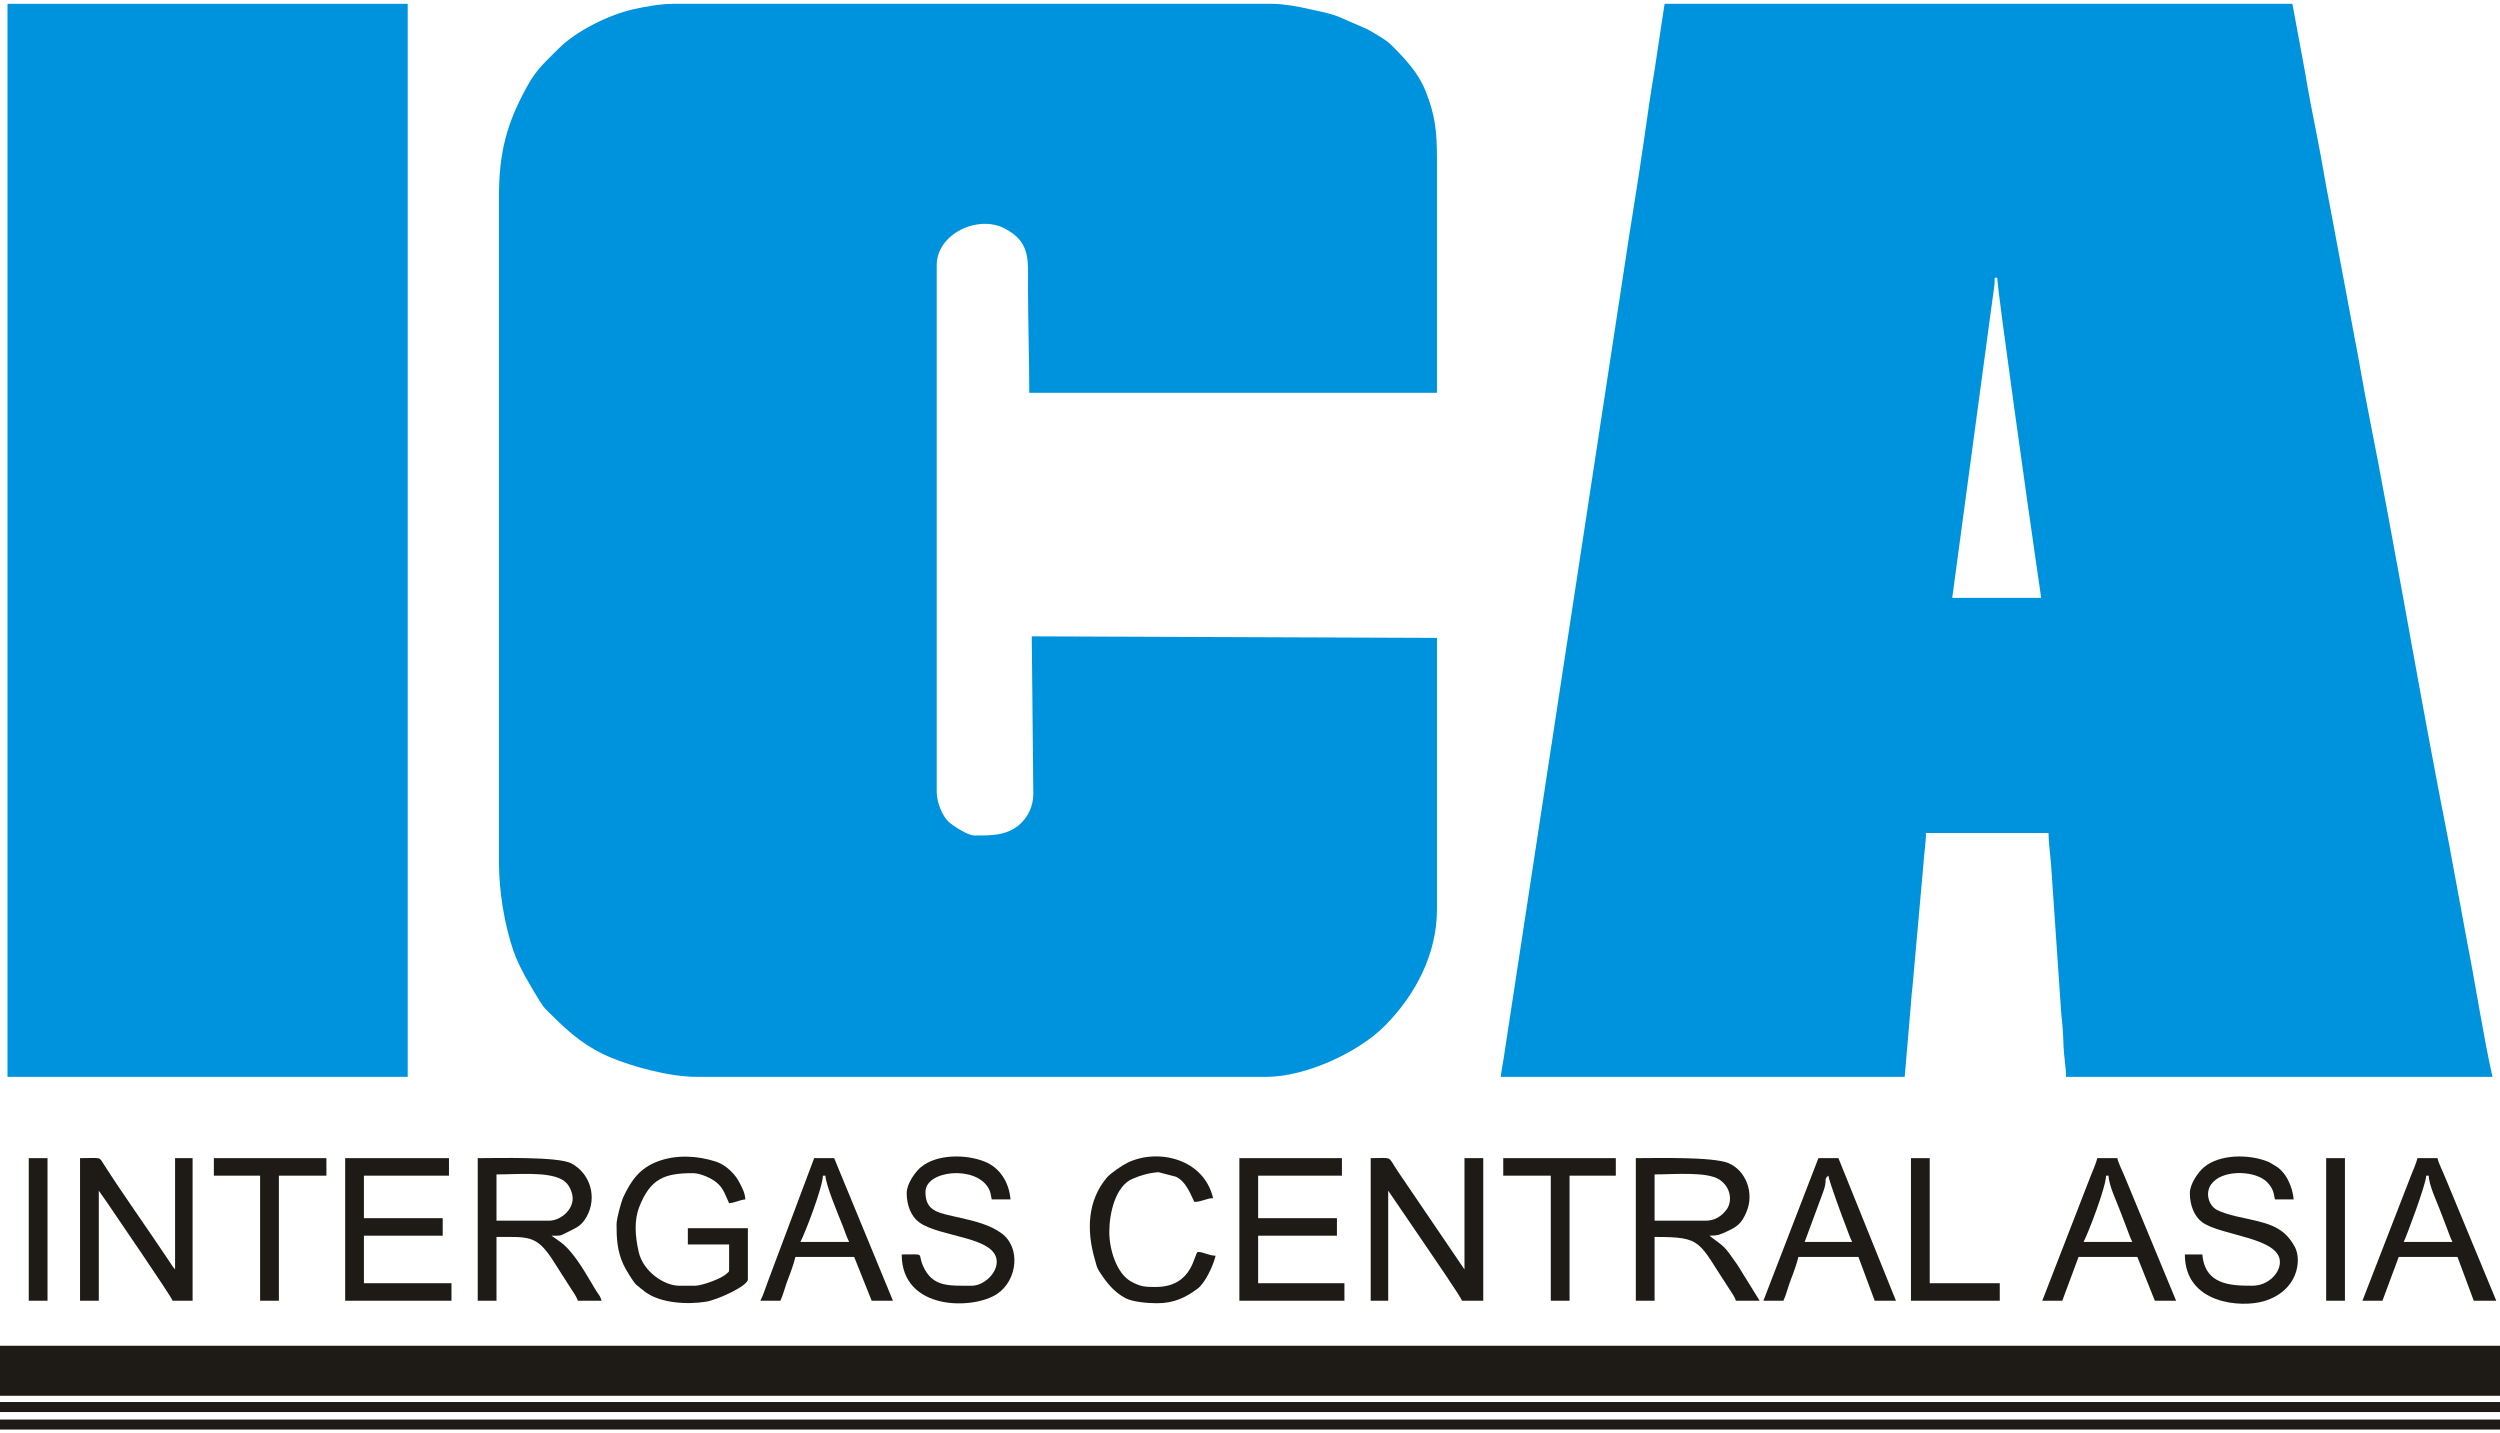
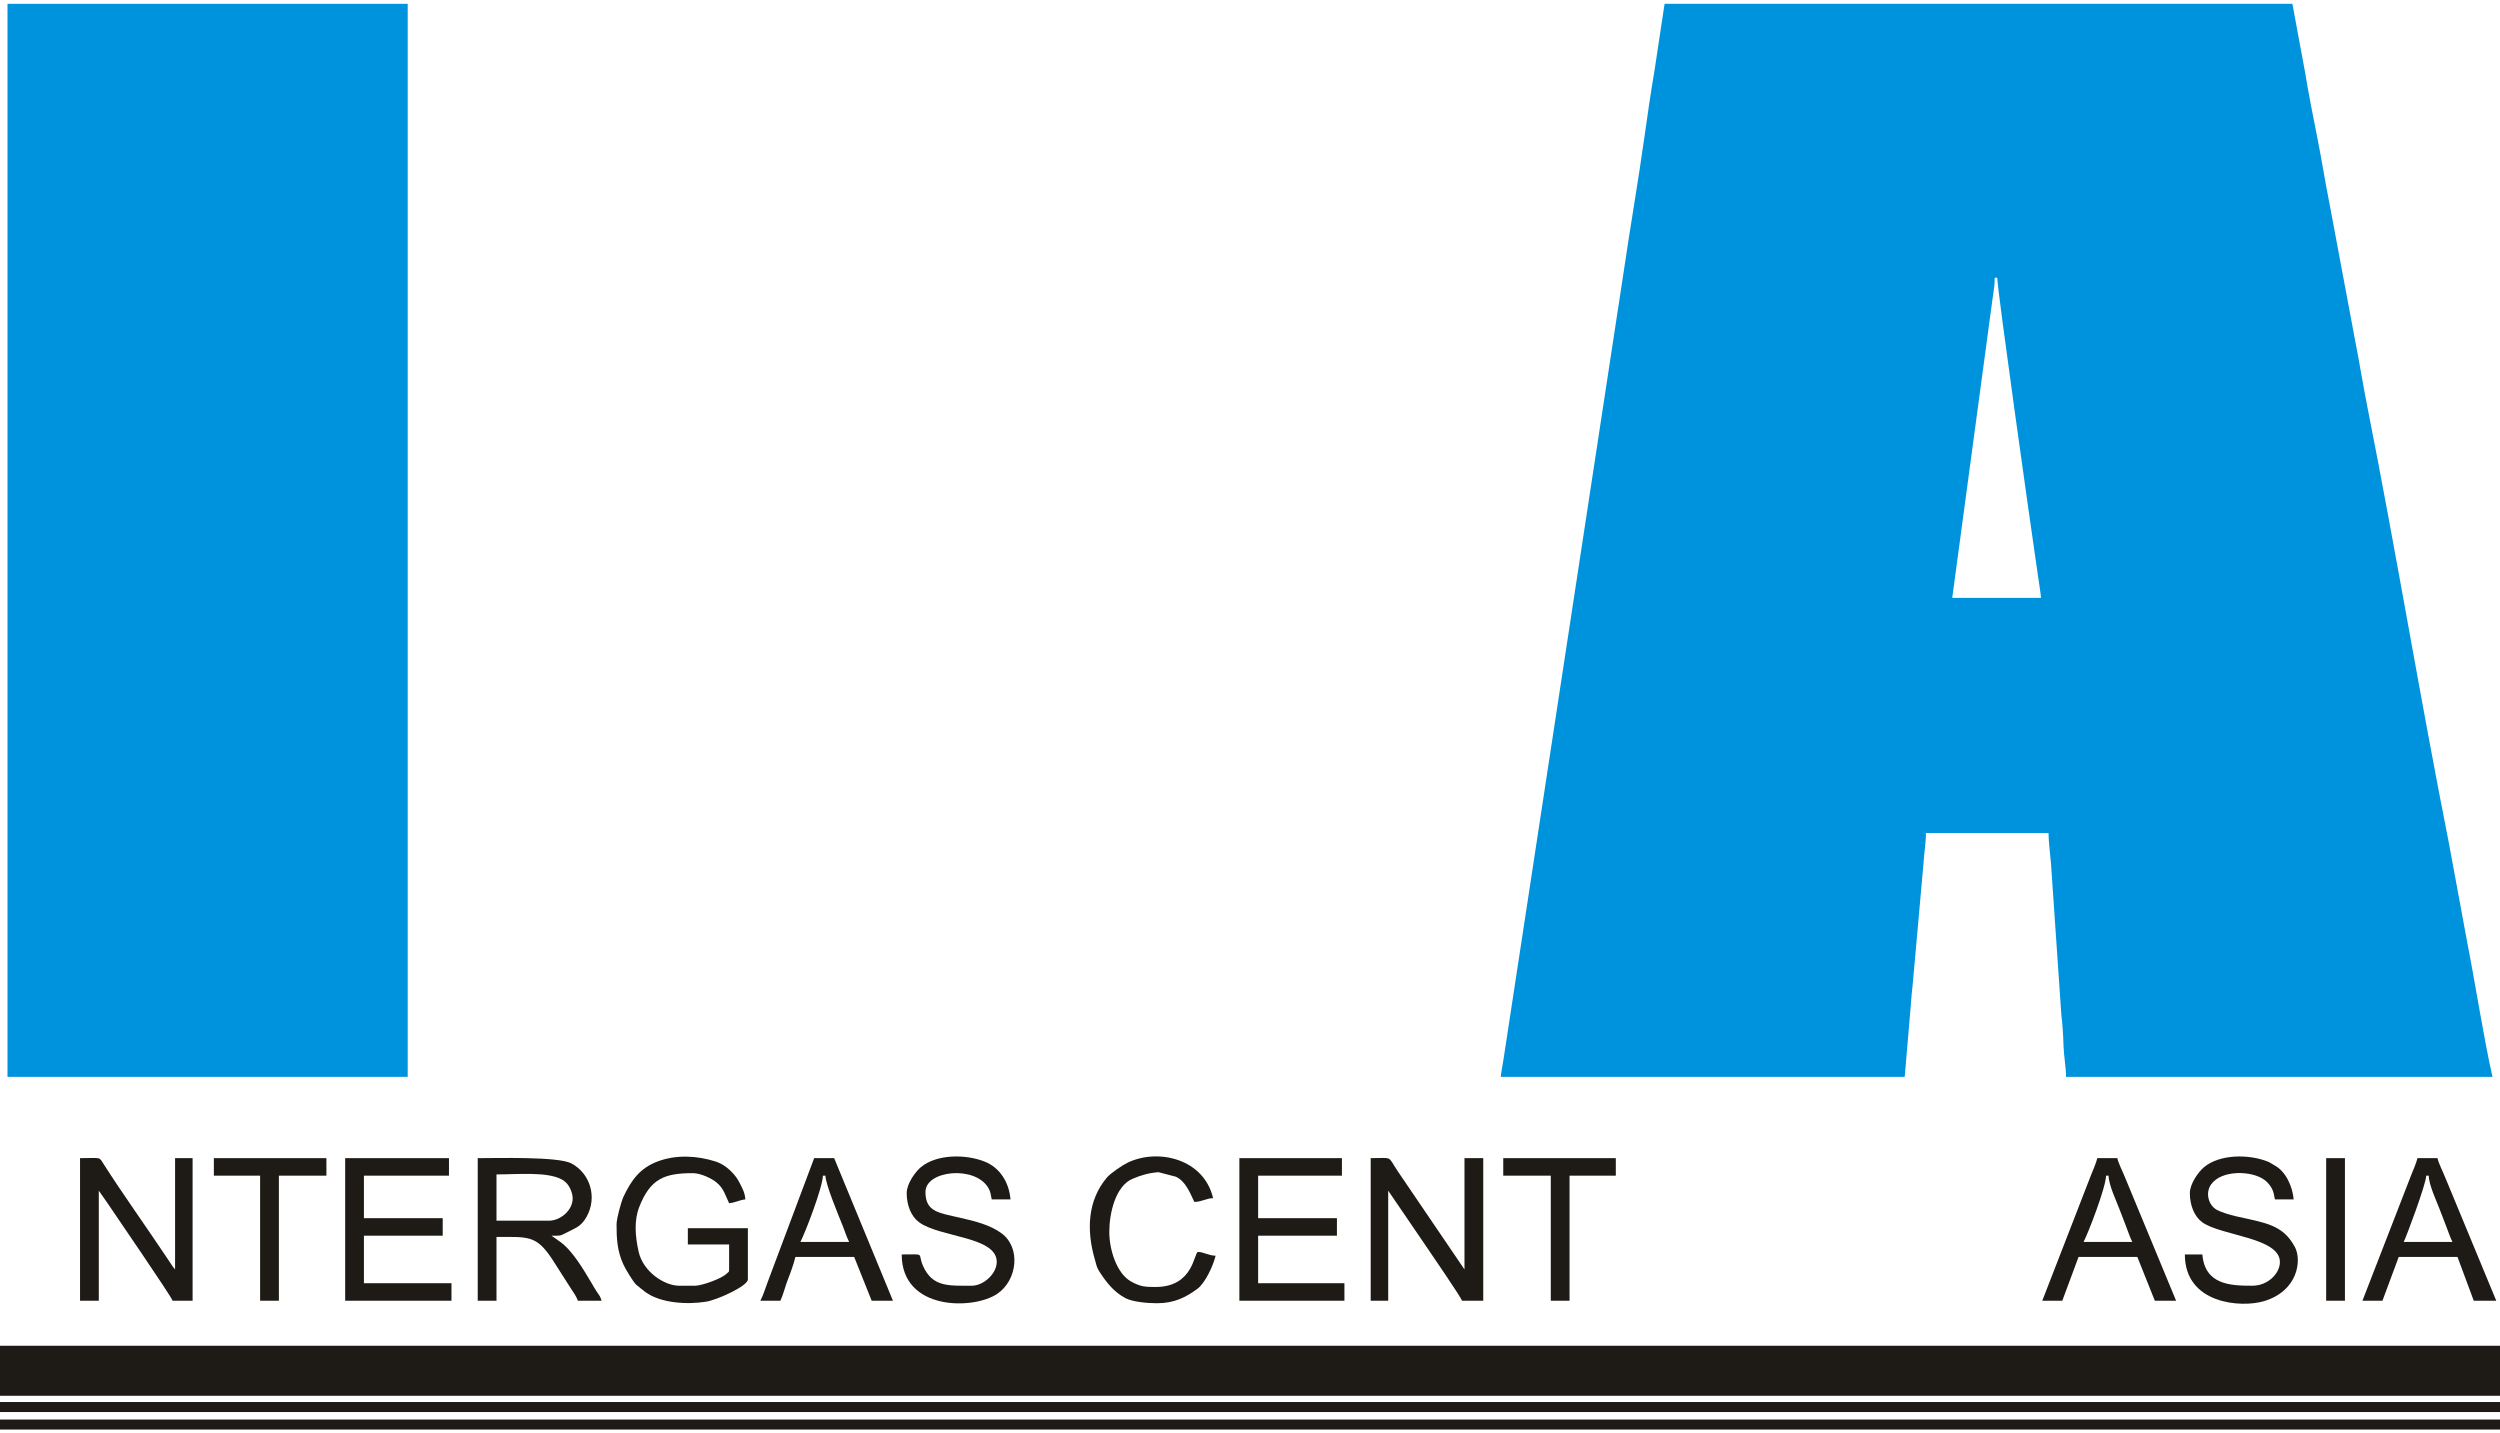
<svg xmlns="http://www.w3.org/2000/svg" xml:space="preserve" width="25.4mm" height="14.563mm" version="1.1" style="shape-rendering:geometricPrecision; text-rendering:geometricPrecision; image-rendering:optimizeQuality; fill-rule:evenodd; clip-rule:evenodd" viewBox="0 0 2539.98 1456.26">
  <defs>
    <style type="text/css">  .fil0 {fill:#0093DD} .fil1 {fill:#1E1A16}  </style>
  </defs>
  <g id="Слой_x0020_1">
    <g id="_1805703349856">
-       <path class="fil0" d="M506.97 199.55l0 677.24c0,29 5.65,63.08 14.75,89.45 5.92,17.14 17.28,35.39 26.64,50.87 4.39,7.28 6.65,8.73 12.3,14.38 19.03,19.03 35.83,33.05 60.84,43.36 20.54,8.46 57.99,19.22 86.23,19.22l579.41 0c38.32,0 92.35,-24.21 119.76,-51.78 30.76,-30.93 53.05,-72.4 53.05,-118.48l0 -275.73 -411.68 -1.58 1.58 160.41c-0.16,12.94 -5.87,23.04 -12.66,29.59 -13.58,13.11 -31.76,12.34 -47.38,12.34 -6.56,0 -22.49,-10.38 -26.4,-14.26 -5.83,-5.78 -11.71,-18.91 -11.71,-30.21l0 -534.94c0,-31.73 41.64,-51.57 69.07,-37.31 26.51,13.79 23.68,32.32 23.68,58.91 0,36.71 1.27,70.5 1.27,108.01l414.23 0 0 -236.34c0,-30.14 -1.81,-45.46 -11.44,-69.89 -7.37,-18.72 -20.45,-32.64 -34.59,-46.72 -6.58,-6.55 -15.96,-11.2 -24.39,-16.27l-28.32 -12.34c-12.22,-4.91 -18.89,-5.37 -32.13,-8.53 -9.73,-2.31 -25.18,-5.08 -36.85,-5.08l-608.64 0c-12.87,0 -28.85,3.02 -40.17,5.57 -24.98,5.63 -58.01,21.98 -75.77,39.85 -13.57,13.65 -22.16,20.55 -31.85,38.04 -20.77,37.48 -28.83,66.89 -28.83,112.22z" />
      <path class="fil0" d="M2026.65 282.14l2.54 0c0,12.17 34.36,254.8 38.67,284.07 1.02,6.92 2.14,14.24 2.89,19.98 0.98,7.5 2.38,14.82 2.92,21.23l-90.22 0 40.89 -303.45c0.88,-7.3 2.31,-12.88 2.31,-21.83zm-501.9 811.93l410.42 0 5.28 -62.06c0.97,-9.2 1.38,-20.19 2.7,-30.34l11.04 -123.64c0.57,-10.35 2.58,-21.95 2.58,-31.73l124.52 0c0,9.25 1.78,21.81 2.47,30.56l10.58 154.6c1.14,8.39 1.94,21.13 2.17,30.87 0.23,9.38 2.57,22.25 2.57,31.74l433.29 0c-8,-34.34 -18.1,-98.35 -25.54,-135.84l-18.82 -101.88c-29,-146.23 -53.82,-296.99 -82.83,-443.22 -4.42,-22.31 -8.05,-45.32 -12.46,-67.58l-25.44 -135.94c-4.62,-22.93 -8.18,-45.91 -12.68,-68.63 -4.49,-22.64 -9.1,-45.76 -12.83,-68.5l-12.71 -68.61 -637.85 0 -10.17 67.34c-3.85,22.62 -7.12,45.22 -10.38,68.41 -6.28,44.82 -14.52,92 -21.02,136.53l-122.13 800.34c-0.88,6.28 -2.3,12.1 -2.76,17.58z" />
      <polygon class="fil0" points="7.61,1094.07 414.22,1094.07 414.22,3.87 7.61,3.87 " />
      <polygon class="fil1" points="-0.01,1418.08 2539.99,1418.08 2539.99,1367.26 -0.01,1367.26 " />
      <polygon class="fil1" points="-0.01,1434.6 2539.99,1434.6 2539.99,1424.44 -0.01,1424.44 " />
      <polygon class="fil1" points="-0.01,1452.39 2539.99,1452.39 2539.99,1442.23 -0.01,1442.23 " />
      <path class="fil1" d="M557.8 1240.19l-53.37 0 0 -47.01c21.94,0 51.02,-2.95 66.15,5.01 5.4,2.84 8.93,7.99 10.68,14.83 3.67,14.28 -10.77,27.17 -23.46,27.17zm-72.43 81.32l19.06 0 0 -64.8c32.12,0 40.35,-1.9 56.42,22.36l19.82 31.01c1.99,3.01 5.35,7.69 6.35,11.43l24.15 0c-1,-4.25 -2.66,-5.83 -4.83,-9.14 -2.16,-3.28 -3.64,-5.99 -5.74,-9.51 -7.61,-12.77 -18.97,-32.3 -31.34,-41.09l-8.92 -6.33c9.19,0 8.32,0.46 14.86,-2.93 9.77,-5.06 15.23,-6.42 20.7,-16.14 11.28,-20.05 3.64,-44.33 -15.45,-54.41 -13.44,-7.09 -75.46,-5.3 -95.08,-5.3l0 144.85z" />
      <path class="fil1" d="M1392.61 1321.51l17.79 0 0 -111.81 37.61 55.15c5.22,7.83 36.36,52.94 37.35,56.66l21.6 0 0 -144.85 -19.06 0 0 113.09 -67.85 -99.87c-10.74,-16.11 -4.31,-13.22 -27.44,-13.22l0 144.85z" />
-       <path class="fil1" d="M1733.14 1240.19l-52.1 0 0 -47.01c20.2,0 53.21,-3.08 65.87,5.28 12.31,8.13 12.87,22.55 7.55,30.03 -4.88,6.87 -12,11.7 -21.32,11.7zm-71.16 81.32l19.06 0 0 -64.8c49.65,0 43.61,4.14 76.24,53.37 1.99,3.01 5.35,7.69 6.35,11.43l24.14 0 -22.35 -36.09c-14.3,-20.6 -12.67,-17.73 -26.39,-28.25 -2.35,-1.8 -0.84,-0.65 -2.08,-1.73 8.42,0 10.87,-1.28 16.51,-3.82 11.19,-5.05 15.6,-8.03 20.77,-19.89 8.63,-19.77 -0.57,-42.73 -18.19,-50.02 -16.01,-6.62 -72.53,-5.05 -94.06,-5.05l0 144.85z" />
      <path class="fil1" d="M81.31 1321.51l19.06 0 0 -111.81 9.4 13.47c8.44,12.65 64.43,94.07 65.57,98.34l20.33 0 0 -144.85 -17.79 0 0 113.09c-0.91,-1.04 -1.21,-1.35 -2.28,-2.81l-7.12 -10.66c-19.45,-29.17 -44.68,-64.53 -63,-93.29 -5.21,-8.18 -2.19,-6.33 -24.17,-6.33l0 144.85z" />
      <path class="fil1" d="M626.41 1244.01c0,14.16 0.61,26.6 6.75,40.27 2.25,5.02 9.9,17.69 13.27,21.03l9.18 7.34c15.73,11.45 42.43,12.96 61.97,9.82 10.91,-1.76 42.25,-15.9 42.25,-22.56l0 -52.09 -60.99 0 0 16.52 41.93 0 0 25.41c0,3.18 -0.65,2.33 -2.3,4.05 -5.33,5.55 -26.06,12.47 -32.01,12.47l-16.52 0c-14.57,0 -36.59,-13.81 -41.21,-35.03 -3.28,-15.11 -4.71,-30.92 0.71,-44.87 11.32,-29.14 26.01,-34.46 54.48,-34.46 8.11,0 18.99,5.36 23.81,9.23 7.54,6.06 8.94,12.71 13.04,21.27 6.6,-0.55 10.49,-3.31 16.52,-3.82 -0.62,-7.42 -3.11,-11.25 -5.92,-16.95 -4.51,-9.11 -14.22,-18.36 -24.2,-21.54 -18.98,-6.05 -40.23,-7.19 -59.21,-0.01 -17.89,6.78 -26.47,18.98 -34.39,35.5 -2.22,4.64 -7.16,22.24 -7.16,28.42z" />
      <polygon class="fil1" points="350.69,1321.51 458.69,1321.51 458.69,1303.73 369.74,1303.73 369.74,1255.44 449.79,1255.44 449.79,1237.65 369.74,1237.65 369.74,1194.45 456.15,1194.45 456.15,1176.66 350.69,1176.66 " />
      <polygon class="fil1" points="1259.19,1321.51 1365.92,1321.51 1365.92,1303.73 1278.25,1303.73 1278.25,1255.44 1358.3,1255.44 1358.3,1237.65 1278.25,1237.65 1278.25,1194.45 1363.38,1194.45 1363.38,1176.66 1259.19,1176.66 " />
      <path class="fil1" d="M921.2 1212.24c0,12.46 4.66,23.7 12.47,29.46 21.41,15.78 79.02,14.33 79.02,40.43 0,11.81 -13.28,24.14 -25.42,24.14 -23.64,0 -40,1.46 -49.56,-20.32 -5.87,-13.39 3.48,-11.45 -21.59,-11.45 0,57.37 72.97,56.43 97.14,39.96 20.56,-14 23.98,-46.94 4.36,-61.41 -11.68,-8.62 -27,-12.38 -42.53,-15.91 -21.58,-4.92 -34.83,-6.01 -34.83,-26.17 0,-21.83 50.17,-27.23 63.87,-4.15 2.45,4.14 2.34,6.91 3.47,11.77l19.06 0c-1.42,-17.14 -10.58,-32.22 -26.33,-38.46 -19.55,-7.76 -48.96,-7.54 -64.81,5.77 -5.57,4.68 -14.32,16.67 -14.32,26.34z" />
      <path class="fil1" d="M2224.87 1212.24c0,12.46 4.66,23.7 12.48,29.46 18.77,13.84 79.01,15.48 79.01,40.43 0,11.66 -12.12,24.14 -27.96,24.14 -22,0 -48.24,-0.78 -50.82,-31.77l-17.79 0c0,50.44 57.28,54.44 80.46,47.43 34.7,-10.51 38.46,-41.72 31.32,-55.01 -12.27,-22.85 -29.91,-24.44 -60.2,-31.29 -5.57,-1.26 -14.72,-4.05 -19.02,-6.39 -8.35,-4.54 -12.15,-17.04 -5.88,-25.9 10.57,-14.95 41.24,-14.15 54.17,-4.61 3.01,2.22 5.26,4.88 7.16,8.09 2.46,4.14 2.34,6.91 3.48,11.77l19.06 0c-1.08,-12.93 -7.94,-28.33 -19.02,-34.35 -2.3,-1.26 -5.09,-3.23 -7.32,-4.11 -19.55,-7.76 -48.96,-7.54 -64.81,5.77 -5.57,4.68 -14.32,16.67 -14.32,26.34z" />
      <path class="fil1" d="M2139.74 1194.45l2.54 0c0.22,9.79 8.25,26.4 11.25,34.5 2.21,5.99 4.22,11.17 6.36,16.51 2.2,5.47 4.01,11.56 6.53,16.34l-49.55 0c4.71,-8.91 22.6,-55.24 22.87,-67.35zm-64.8 127.06l20.33 0 16.52 -44.47 59.72 0 17.78 44.47 21.61 0 -52.1 -125.79c-2.27,-5.71 -6.27,-13.23 -7.62,-19.06l-20.33 0c-1.13,4.84 -4.56,12.71 -6.54,17.61l-49.37 127.24z" />
      <path class="fil1" d="M2465.02 1194.45l2.54 0c0.22,9.79 8.26,26.4 11.25,34.5 2.21,5.99 4.22,11.17 6.36,16.51 2.2,5.47 4.01,11.56 6.54,16.34l-49.56 0c3.17,-6.61 22.68,-58.77 22.87,-67.35zm-64.8 127.06l20.33 0 16.52 -44.47 59.72 0 16.52 44.47 22.87 0 -52.1 -125.79c-2.26,-5.71 -6.26,-13.23 -7.62,-19.06l-20.33 0c-1.13,4.84 -4.56,12.71 -6.54,17.61l-49.37 127.24z" />
-       <path class="fil1" d="M1857.66 1194.45c0.42,5.07 14.82,44.08 17.61,51.01 2.2,5.47 4,11.56 6.53,16.34l-48.28 0 18.54 -50.08c5.24,-13.65 0.19,-13.3 5.6,-17.27zm-66.07 127.06l20.33 0c2.88,-6 5.01,-15.04 7.62,-21.6 2.51,-6.28 6.03,-16.03 7.62,-22.87l60.99 0 16.52 44.47 21.6 0 -58.45 -144.85 -20.33 0 -55.9 144.85z" />
      <path class="fil1" d="M836.07 1194.45l2.54 0c0.2,8.97 13.33,40.35 17.61,51.01 2.2,5.47 4,11.56 6.53,16.34l-49.55 0c4.71,-8.91 22.6,-55.24 22.87,-67.35zm-63.53 127.06l20.33 0c2.88,-6 5.01,-15.04 7.62,-21.6 2.51,-6.28 6.03,-16.03 7.62,-22.87l59.72 0 17.79 44.47 21.6 0 -59.72 -144.85 -20.33 0 -47.48 126.59c-2.16,6.05 -4.54,13.33 -7.15,18.26z" />
      <path class="fil1" d="M1175.33 1324.06c17.57,0 29.21,-5.81 41.24,-14.67 7.95,-5.87 16.18,-23.74 18.48,-33.62 -7.5,-0.16 -12.35,-3.81 -17.79,-3.81 -4.42,0 -3.98,35.58 -43.2,35.58 -10.42,0 -15.13,-0.16 -24.92,-5.58 -14.47,-8.02 -22.1,-32.09 -22.1,-50.33 0,-18.76 6.13,-46.49 23.55,-53.96 8.83,-3.78 16.45,-5.97 26.39,-6.75l17.63 4.58c10.03,4.48 14.61,16.83 18.84,25.64 8.19,-0.19 11.42,-3.65 19.06,-3.82 -9.34,-40.09 -55.96,-50.96 -86.89,-36.06 -5.26,2.54 -17.4,10.86 -20.77,14.81 -20.18,23.62 -20.94,54.22 -12.61,83.07 1.79,6.22 1.7,8.06 4.85,12.94 6.94,10.74 14.66,20.69 26.5,26.87 6.81,3.55 21.11,5.11 31.74,5.11z" />
      <polygon class="fil1" points="217.27,1194.45 264.28,1194.45 264.28,1321.51 283.34,1321.51 283.34,1194.45 331.63,1194.45 331.63,1176.66 217.27,1176.66 " />
      <polygon class="fil1" points="1527.29,1194.45 1575.58,1194.45 1575.58,1321.51 1594.64,1321.51 1594.64,1194.45 1641.65,1194.45 1641.65,1176.66 1527.29,1176.66 " />
-       <polygon class="fil1" points="1941.52,1321.51 2031.74,1321.51 2031.74,1303.73 1960.58,1303.73 1960.58,1176.66 1941.52,1176.66 " />
      <polygon class="fil1" points="2363.37,1321.51 2382.43,1321.51 2382.43,1176.66 2363.37,1176.66 " />
-       <polygon class="fil1" points="29.21,1321.51 48.27,1321.51 48.27,1176.66 29.21,1176.66 " />
    </g>
  </g>
</svg>